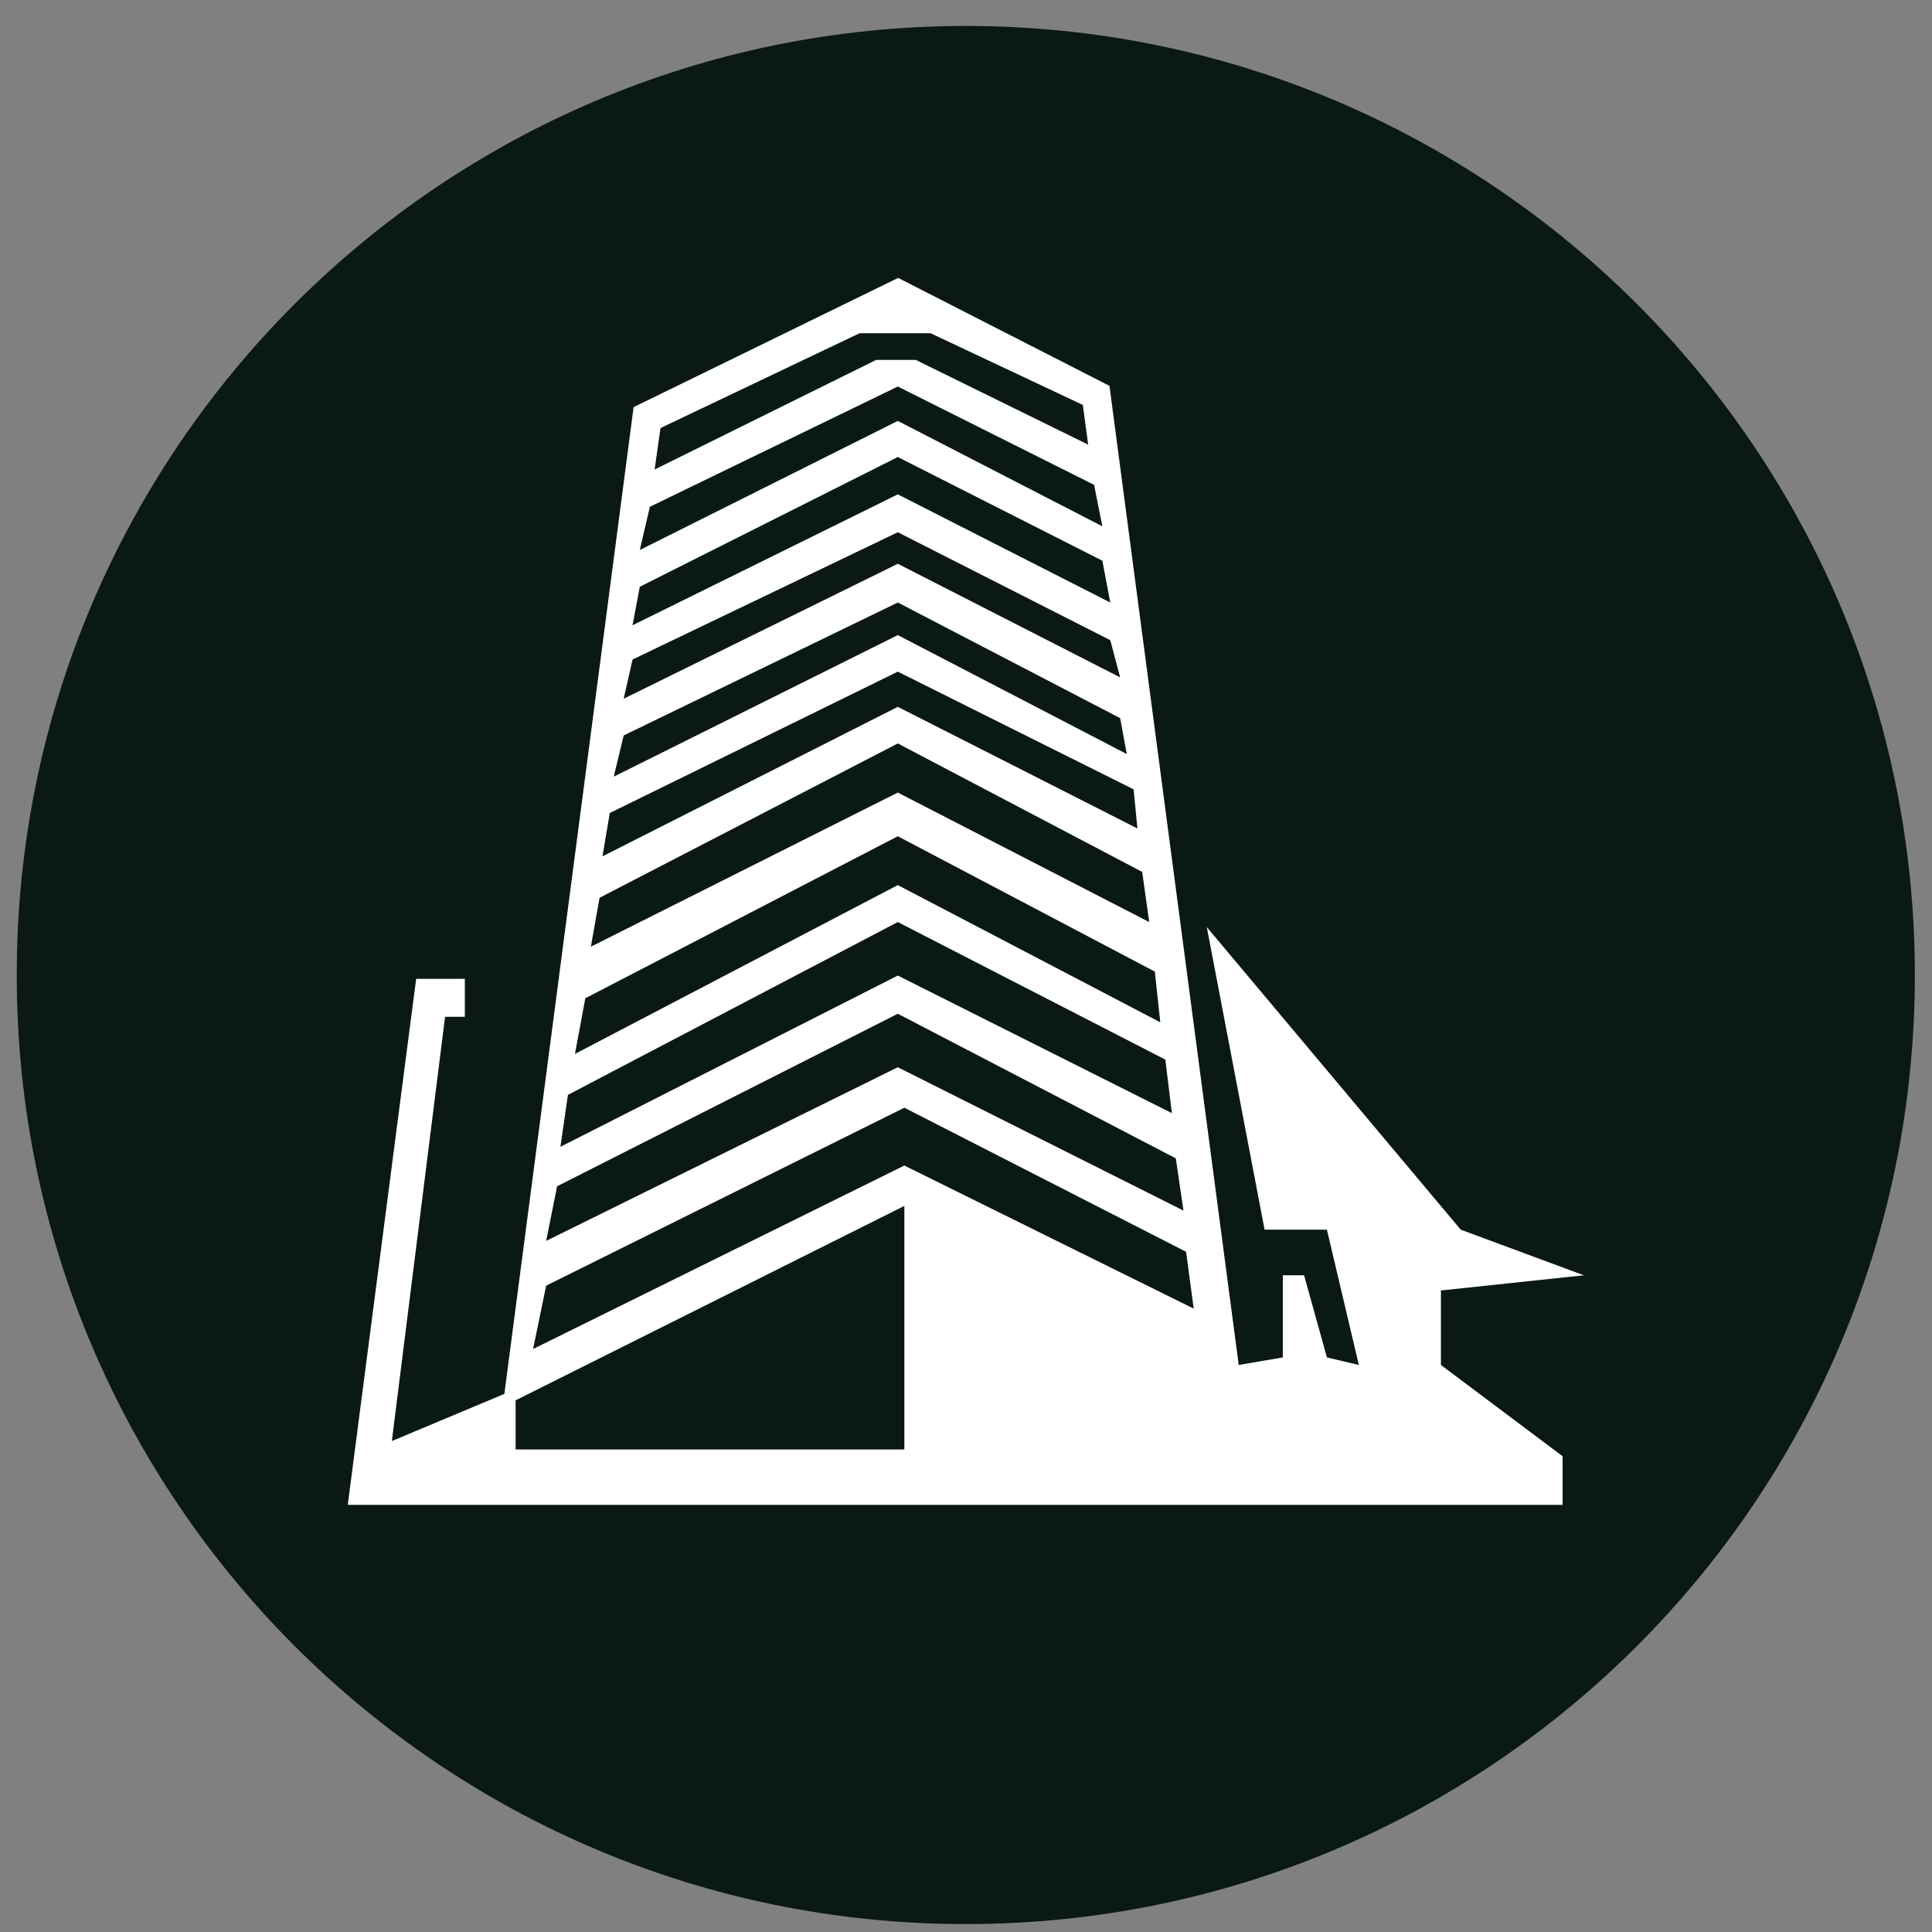
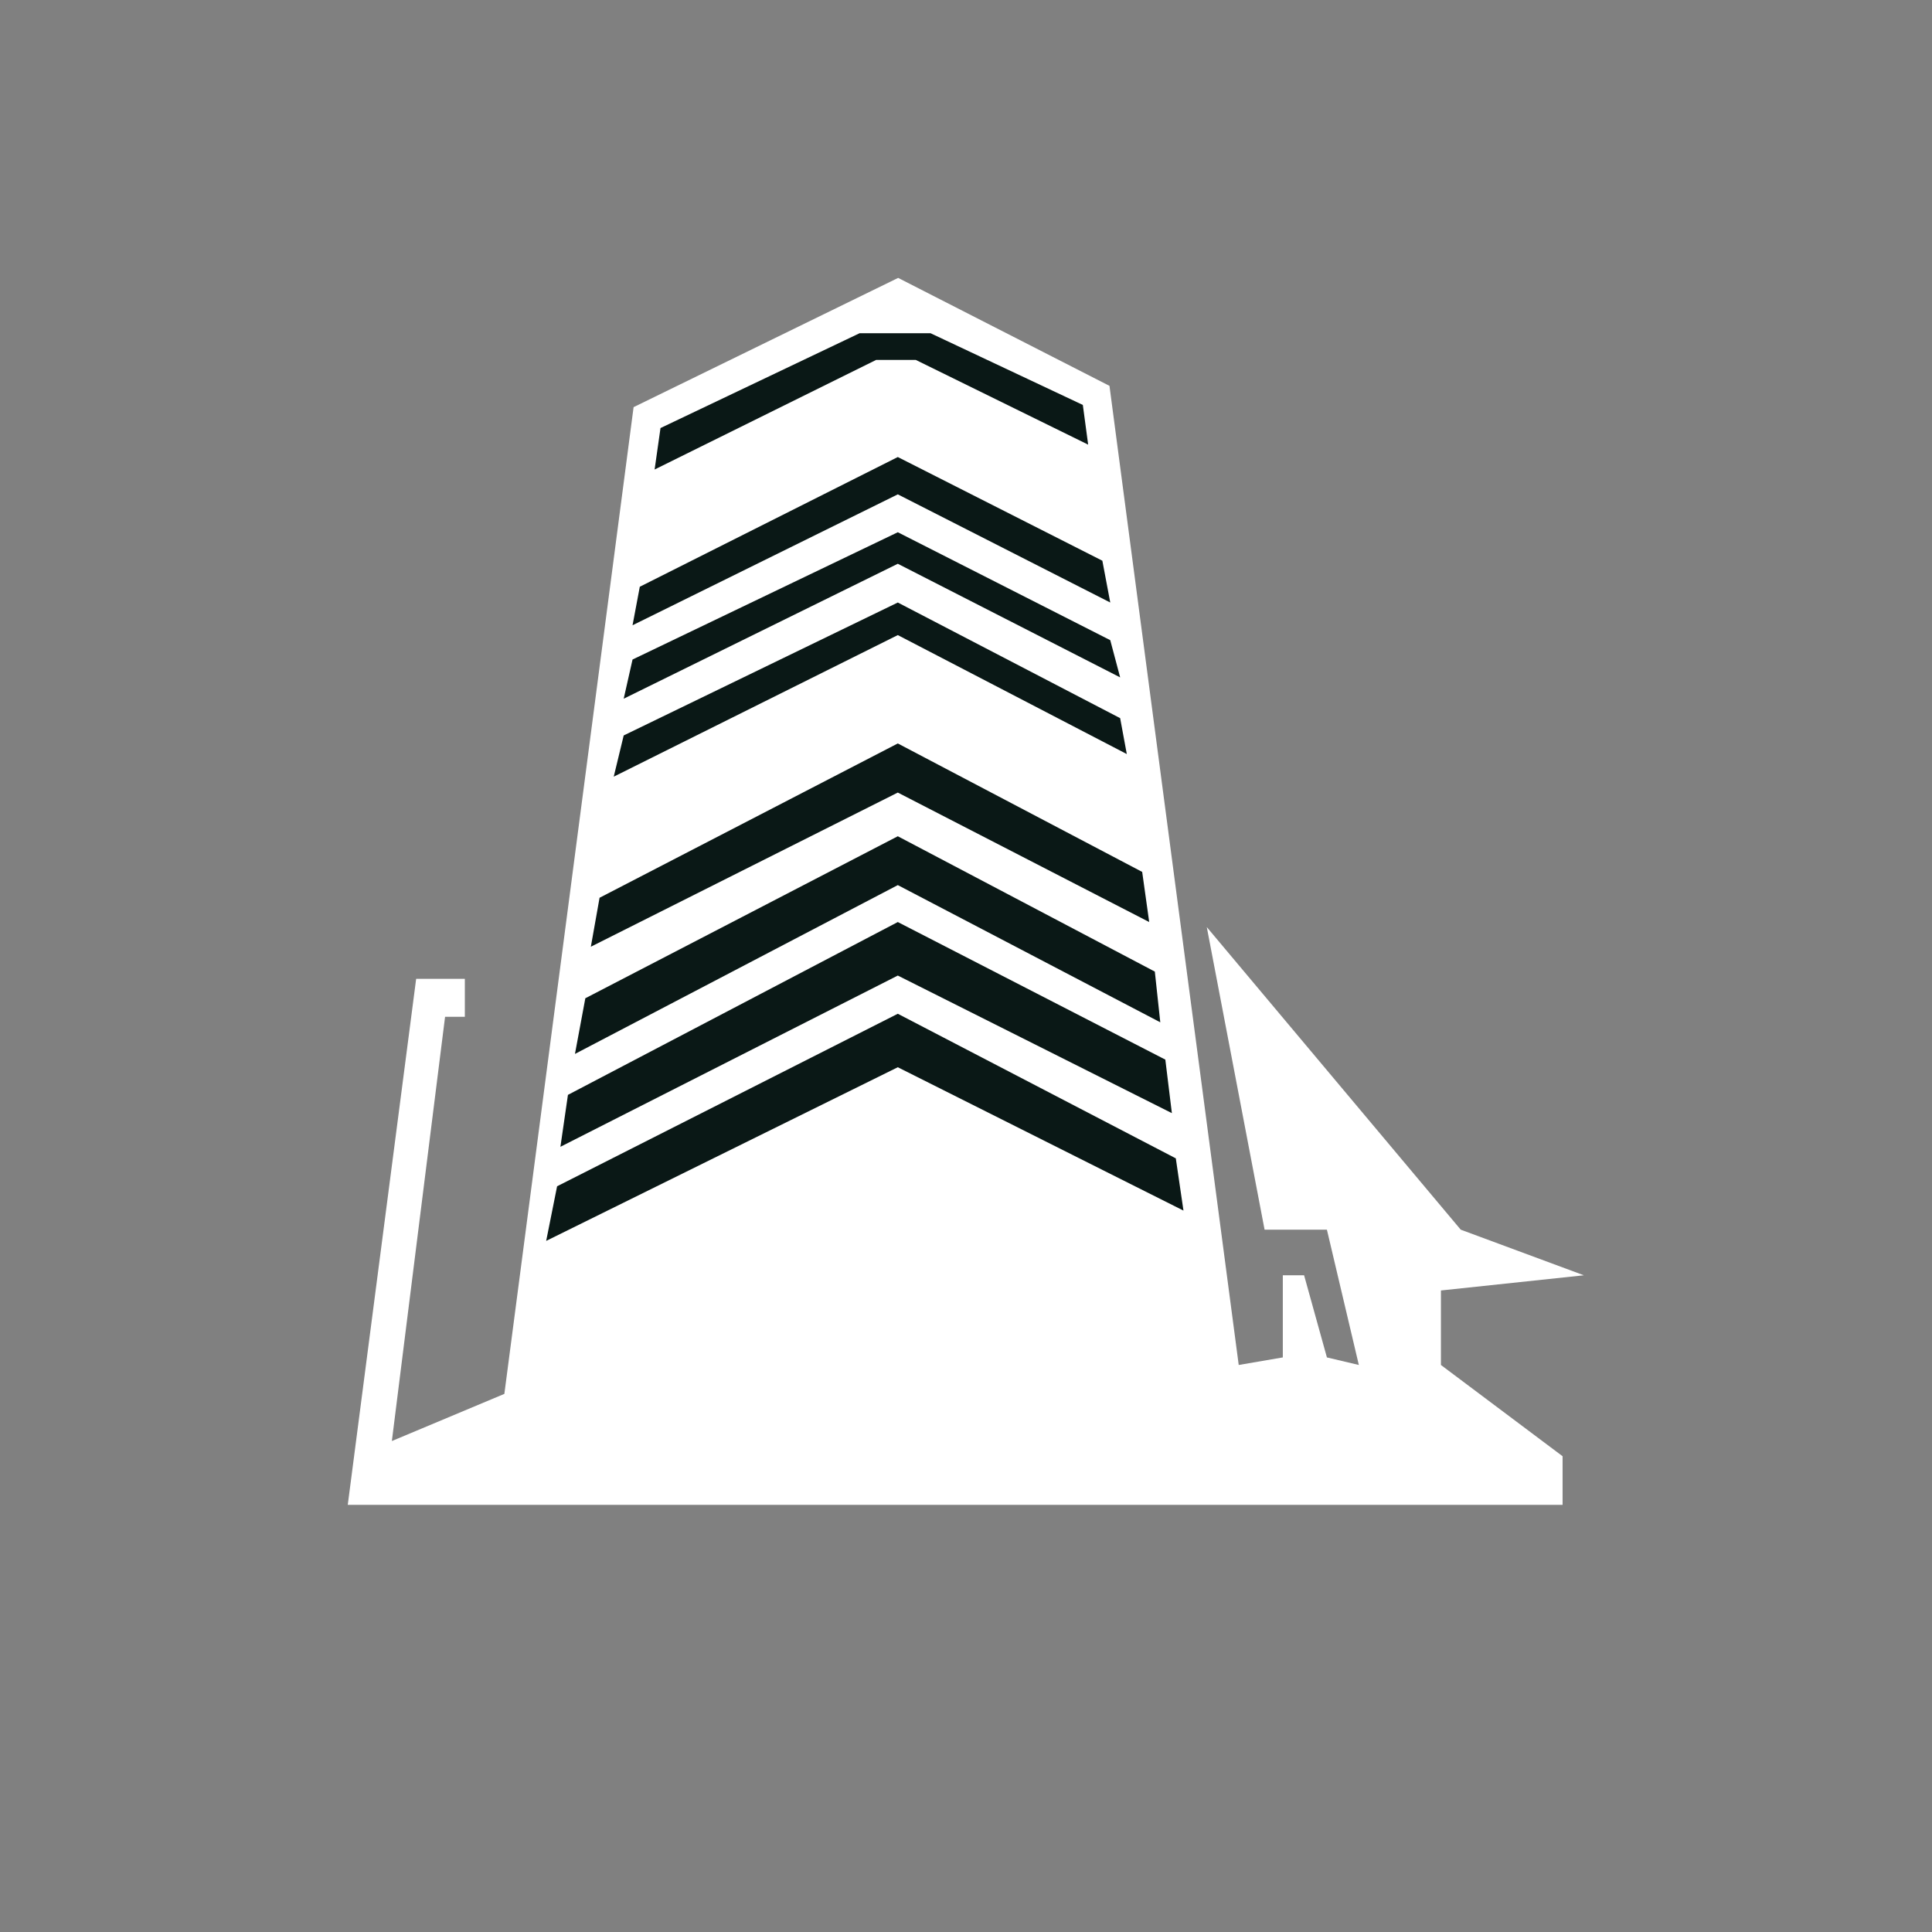
<svg xmlns="http://www.w3.org/2000/svg" width="57" height="57" viewBox="0 0 57 57" fill="none">
  <rect x="0" y="0" width="57" height="57" fill="#808080" stroke="none" />
  <g clip-path="url(#clip0_2030_256)">
-     <path d="M56.494 28.766C56.494 13.302 43.958 0.766 28.494 0.766C13.03 0.766 0.494 13.302 0.494 28.766C0.494 44.23 13.03 56.766 28.494 56.766C43.958 56.766 56.494 44.23 56.494 28.766Z" fill="#0A1816" />
    <path d="M46.101 44.398H10.26L12.278 28.878H13.714V29.999H13.131L11.561 42.515L14.88 41.124L18.693 12.012L26.498 8.199L32.733 11.384L36.546 40.271L37.847 40.048V37.625H38.475L39.148 40.048L40.09 40.271L39.148 36.279H37.309L35.604 27.352L43.096 36.279L46.729 37.625L42.512 38.073V40.271L46.101 42.963V44.398Z" fill="white" />
-     <path d="M26.681 42.763H15.212V41.314L26.681 35.579V42.763Z" fill="#0A1816" />
-     <path d="M16.114 37.931L15.727 39.8L26.681 34.387L35.218 38.608L34.993 36.932L26.681 32.681L16.114 37.931Z" fill="#0A1816" />
    <path d="M16.436 34.999L16.114 36.61L26.488 31.487L34.916 35.716L34.69 34.175L26.488 29.909L16.436 34.999Z" fill="#0A1816" />
    <path d="M16.756 32.302L16.534 33.834L26.488 28.782L34.574 32.841L34.381 31.262L26.488 27.203L16.756 32.302Z" fill="#0A1816" />
    <path d="M17.269 29.452L16.963 31.094L26.488 26.113L34.232 30.161L34.071 28.665L26.488 24.672L17.269 29.452Z" fill="#0A1816" />
    <path d="M17.689 26.487L17.432 27.931L26.488 23.383L33.905 27.203L33.698 25.724L26.488 21.934L17.689 26.487Z" fill="#0A1816" />
-     <path d="M17.991 23.986L17.775 25.265L26.488 20.854L33.557 24.442L33.445 23.288L26.488 19.816L17.991 23.986Z" fill="#0A1816" />
    <path d="M18.401 21.698L18.107 22.914L26.488 18.737L33.244 22.247L33.048 21.188L26.488 17.776L18.401 21.698Z" fill="#0A1816" />
    <path d="M18.662 19.458L18.401 20.614L26.488 16.633L33.048 19.985L32.756 18.887L26.488 15.703L18.662 19.458Z" fill="#0A1816" />
    <path d="M18.876 17.311L18.662 18.447L26.488 14.585L32.756 17.776L32.523 16.543L26.488 13.484L18.876 17.311Z" fill="#0A1816" />
-     <path d="M19.173 14.952L18.876 16.227L26.488 12.418L32.523 15.528L32.279 14.305L26.488 11.404L19.173 14.952Z" fill="#0A1816" />
    <path d="M19.487 12.629L19.313 13.852L25.848 10.619H27.019L32.104 13.118L31.947 11.947L27.456 9.832H25.359L19.487 12.629Z" fill="#0A1816" />
  </g>
  <defs>
    <clipPath id="clip0_2030_256">
      <rect width="56" height="56" fill="white" transform="translate(0.494 0.766)" />
    </clipPath>
  </defs>
</svg>